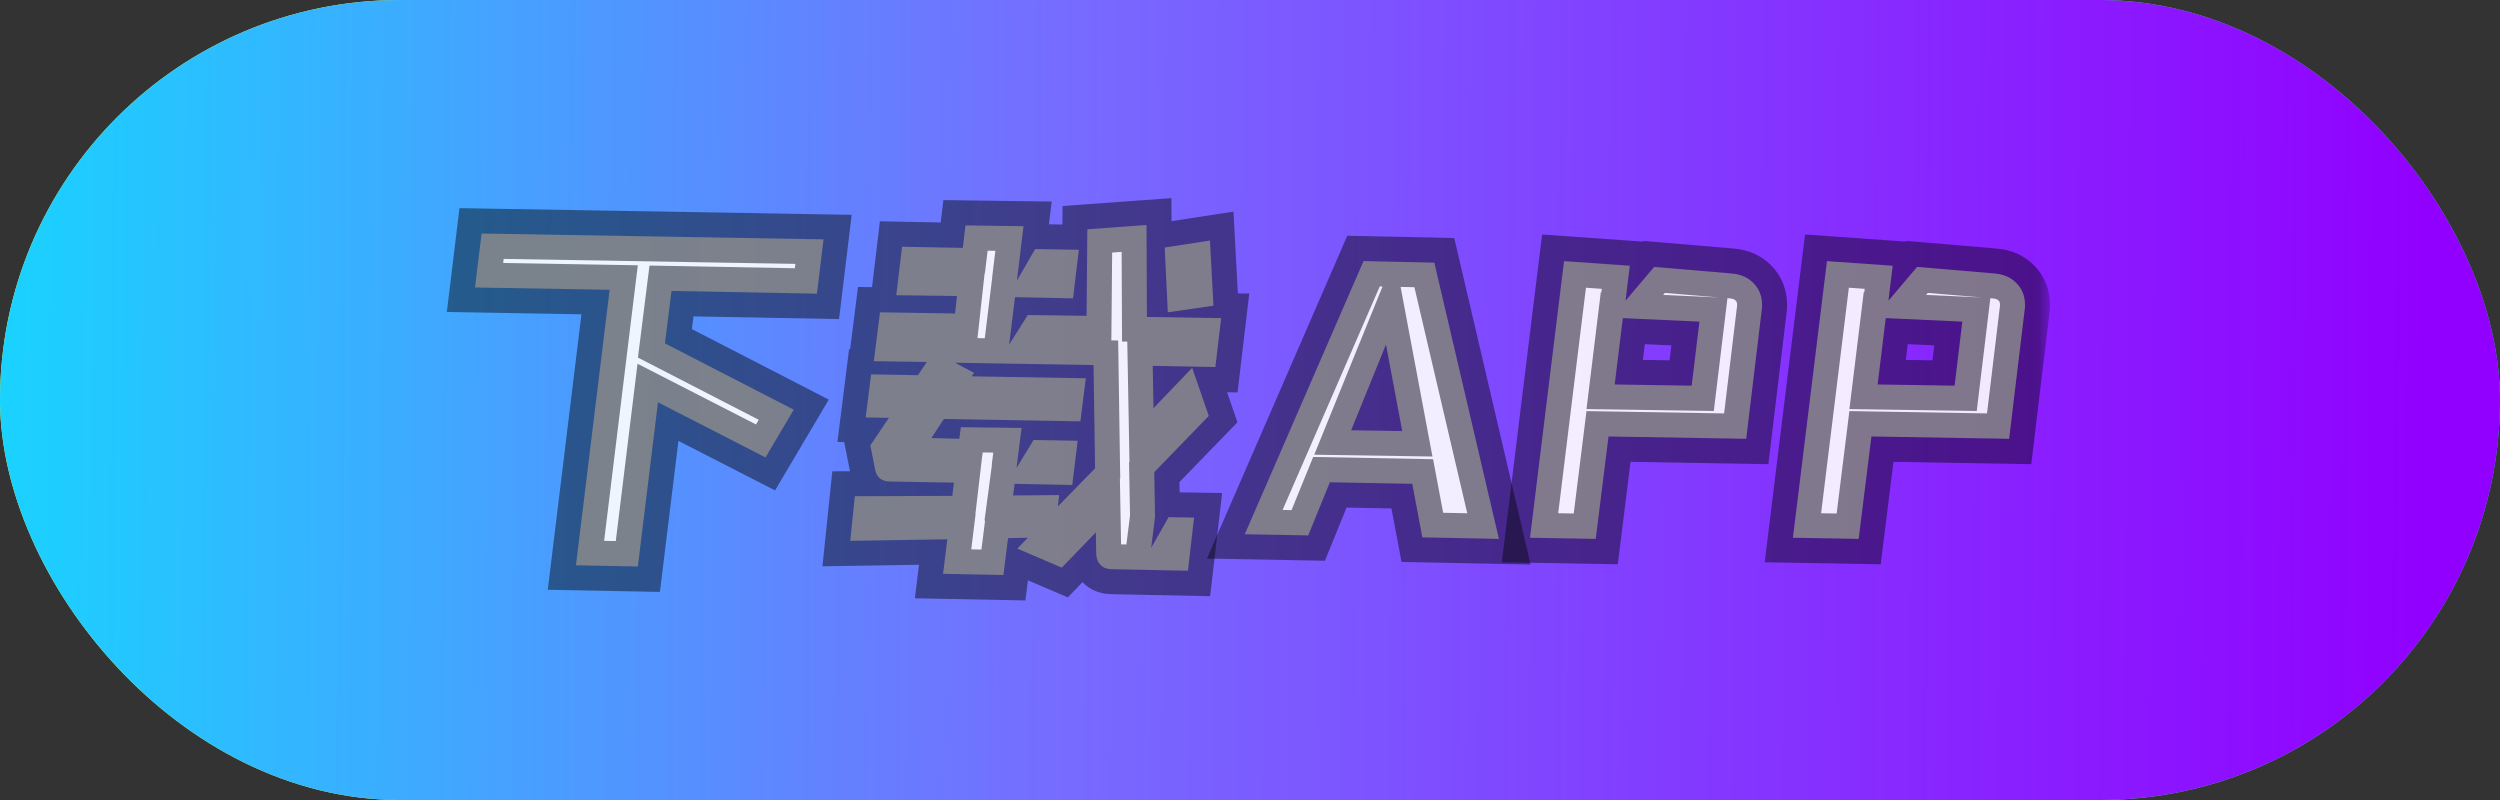
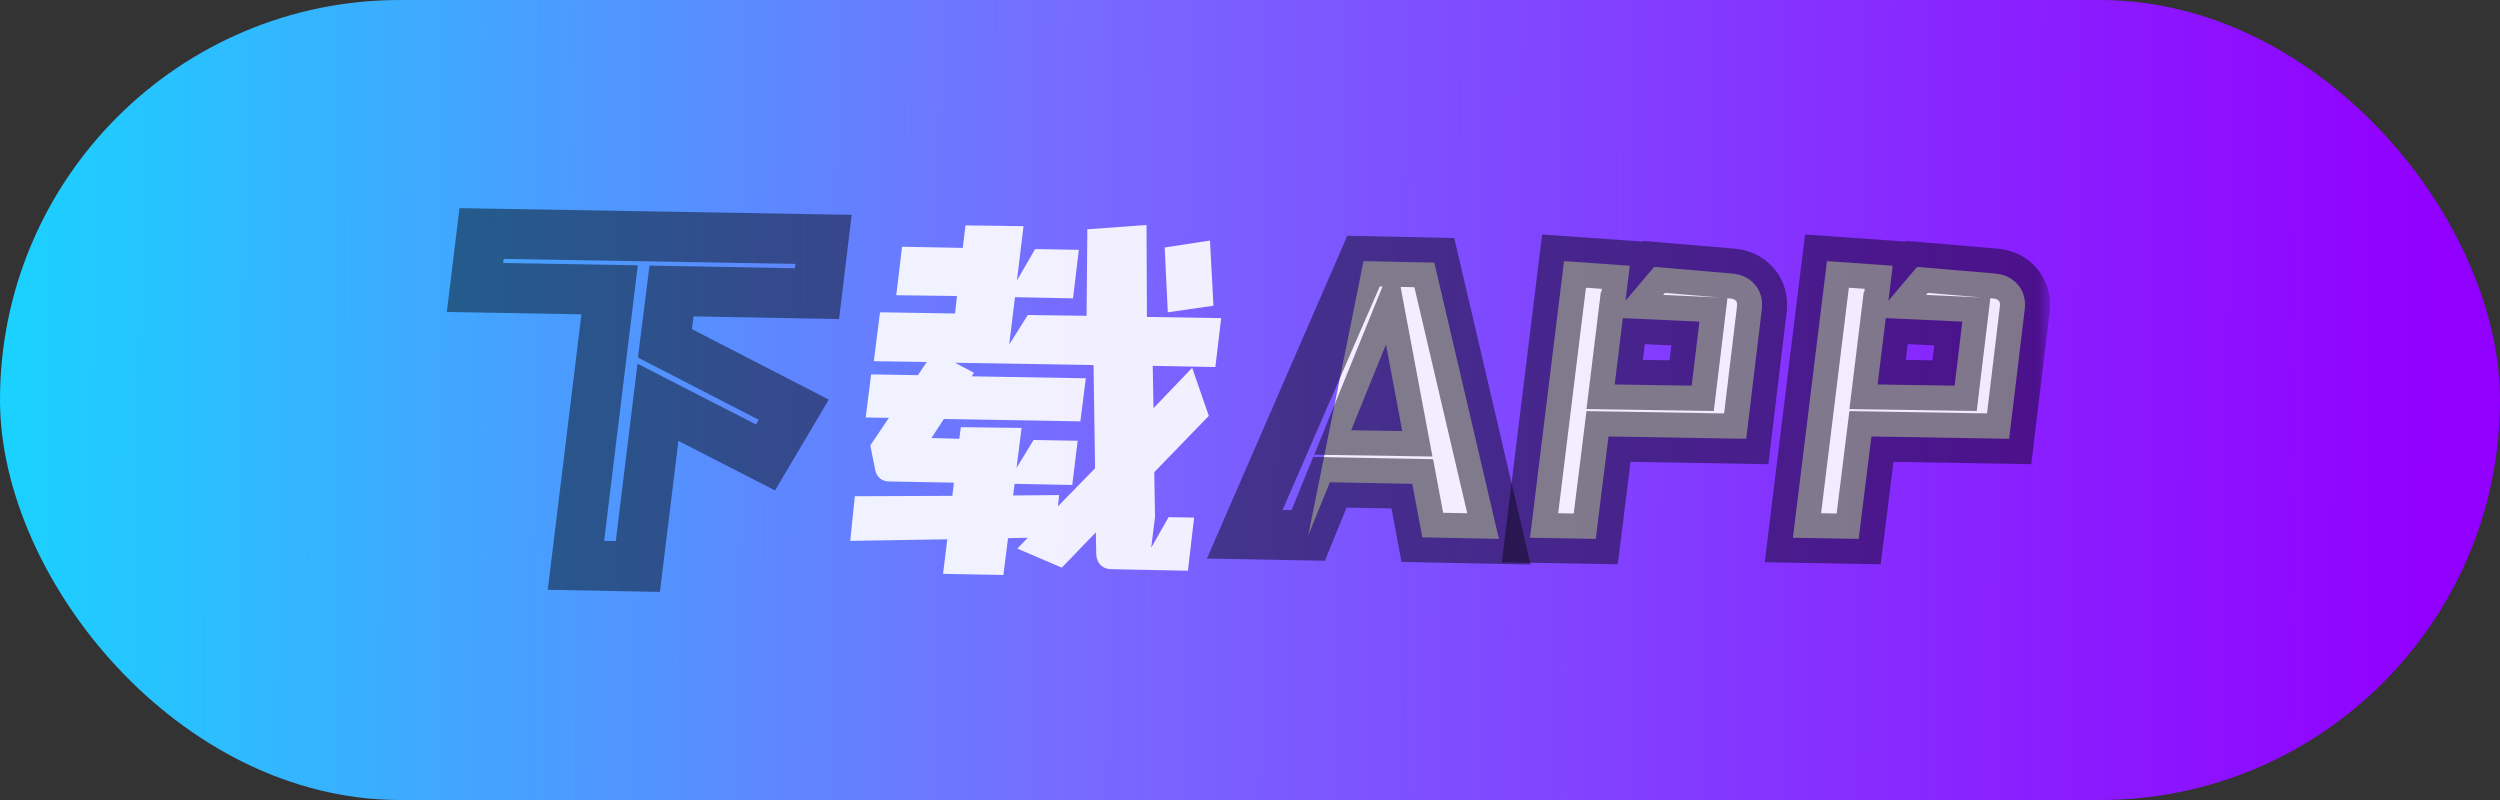
<svg xmlns="http://www.w3.org/2000/svg" width="100" height="32" viewBox="0 0 100 32" fill="none">
  <rect x="0" y="0" width="100" height="32" fill="#333333" stroke="none" />
-   <rect width="100" height="32" rx="16" fill="url(#paint0_linear_10268_61480)" />
  <rect width="100" height="32" rx="16" fill="url(#paint1_linear_10268_61480)" />
  <g opacity="0.9">
    <mask id="path-2-outside-1_10268_61480" maskUnits="userSpaceOnUse" x="17" y="7" width="65" height="18" fill="black">
      <rect fill="white" x="17" y="7" width="65" height="18" />
      <path d="M71.716 21.51L73.078 10.444L75.708 10.63L75.538 12.027L76.683 10.676L79.793 10.94C80.154 10.971 80.443 11.101 80.66 11.328C80.886 11.556 81 11.845 81 12.197C81 12.29 80.995 12.363 80.984 12.415L80.366 17.552L74.857 17.459L74.347 21.556L71.716 21.51ZM78.493 12.865L75.43 12.725L75.105 15.379L78.184 15.426L78.493 12.865Z" />
-       <path d="M61.2 21.51L62.561 10.444L65.192 10.63L65.021 12.027L66.166 10.676L69.276 10.94C69.637 10.971 69.926 11.101 70.143 11.328C70.37 11.556 70.483 11.845 70.483 12.197C70.483 12.29 70.478 12.363 70.468 12.415L69.849 17.552L64.341 17.459L63.83 21.556L61.2 21.51ZM67.977 12.865L64.913 12.725L64.588 15.379L67.667 15.426L67.977 12.865Z" />
-       <path d="M56.893 21.494L56.491 19.353L53.195 19.291L52.329 21.417L49.791 21.37L54.541 10.444L57.373 10.505L59.957 21.556L56.893 21.494ZM55.439 13.78L54.046 17.211L56.089 17.242L55.439 13.78Z" />
      <path d="M46.109 14.634L46.14 16.326L47.687 14.712L48.352 16.636L46.17 18.887L46.202 20.672L46.047 21.913L46.743 20.687L47.764 20.703L47.517 22.829L44.453 22.767C44.278 22.767 44.133 22.71 44.02 22.596C43.917 22.493 43.86 22.353 43.85 22.177L43.834 21.293L42.472 22.705L40.693 21.945L41.111 21.51L40.322 21.526L40.136 23L37.722 22.953L37.892 21.572L34.009 21.634L34.194 19.849L38.094 19.834L38.156 19.306L35.572 19.259C35.437 19.259 35.319 19.223 35.216 19.151C35.112 19.068 35.045 18.959 35.014 18.825L34.813 17.816L35.556 16.714L34.628 16.698L34.844 14.976L36.717 15.007L37.072 14.479L34.953 14.448L35.2 12.492L38.202 12.539L38.279 11.84L35.85 11.809L36.082 9.869L38.511 9.916L38.62 9.016L40.941 9.047L40.678 11.22L41.405 9.962L43.153 9.993L42.921 11.934L40.6 11.887L40.368 13.78L41.111 12.601L43.463 12.632L43.494 9.171L45.861 9L45.877 12.678L48.847 12.725L48.615 14.681L46.109 14.634ZM46.712 12.492L46.588 9.9L48.399 9.621L48.538 12.228L46.712 12.492ZM43.741 14.603L38.202 14.51L38.96 14.914L38.867 15.053L43.432 15.131L43.215 16.854L37.753 16.761L37.258 17.521L38.372 17.552L38.434 17.087L40.863 17.117L40.662 18.716L41.343 17.599L43.107 17.63L42.89 19.399L40.585 19.353L40.523 19.818L42.364 19.803L42.318 20.253L43.803 18.732L43.741 14.603Z" />
      <path d="M26.86 11.639L26.597 13.734L31.75 16.388L30.62 18.297L26.319 16.093L25.514 22.659L23.038 22.612L24.385 11.592L19 11.499L19.263 9.341L32.941 9.574L32.678 11.747L26.86 11.639Z" />
    </mask>
    <path d="M71.716 21.51L73.078 10.444L75.708 10.63L75.538 12.027L76.683 10.676L79.793 10.94C80.154 10.971 80.443 11.101 80.66 11.328C80.886 11.556 81 11.845 81 12.197C81 12.29 80.995 12.363 80.984 12.415L80.366 17.552L74.857 17.459L74.347 21.556L71.716 21.51ZM78.493 12.865L75.43 12.725L75.105 15.379L78.184 15.426L78.493 12.865Z" fill="white" />
    <path d="M61.2 21.51L62.561 10.444L65.192 10.63L65.021 12.027L66.166 10.676L69.276 10.94C69.637 10.971 69.926 11.101 70.143 11.328C70.37 11.556 70.483 11.845 70.483 12.197C70.483 12.29 70.478 12.363 70.468 12.415L69.849 17.552L64.341 17.459L63.83 21.556L61.2 21.51ZM67.977 12.865L64.913 12.725L64.588 15.379L67.667 15.426L67.977 12.865Z" fill="white" />
-     <path d="M56.893 21.494L56.491 19.353L53.195 19.291L52.329 21.417L49.791 21.37L54.541 10.444L57.373 10.505L59.957 21.556L56.893 21.494ZM55.439 13.78L54.046 17.211L56.089 17.242L55.439 13.78Z" fill="white" />
+     <path d="M56.893 21.494L56.491 19.353L53.195 19.291L52.329 21.417L54.541 10.444L57.373 10.505L59.957 21.556L56.893 21.494ZM55.439 13.78L54.046 17.211L56.089 17.242L55.439 13.78Z" fill="white" />
    <path d="M46.109 14.634L46.14 16.326L47.687 14.712L48.352 16.636L46.17 18.887L46.202 20.672L46.047 21.913L46.743 20.687L47.764 20.703L47.517 22.829L44.453 22.767C44.278 22.767 44.133 22.71 44.02 22.596C43.917 22.493 43.86 22.353 43.85 22.177L43.834 21.293L42.472 22.705L40.693 21.945L41.111 21.51L40.322 21.526L40.136 23L37.722 22.953L37.892 21.572L34.009 21.634L34.194 19.849L38.094 19.834L38.156 19.306L35.572 19.259C35.437 19.259 35.319 19.223 35.216 19.151C35.112 19.068 35.045 18.959 35.014 18.825L34.813 17.816L35.556 16.714L34.628 16.698L34.844 14.976L36.717 15.007L37.072 14.479L34.953 14.448L35.2 12.492L38.202 12.539L38.279 11.84L35.85 11.809L36.082 9.869L38.511 9.916L38.62 9.016L40.941 9.047L40.678 11.22L41.405 9.962L43.153 9.993L42.921 11.934L40.6 11.887L40.368 13.78L41.111 12.601L43.463 12.632L43.494 9.171L45.861 9L45.877 12.678L48.847 12.725L48.615 14.681L46.109 14.634ZM46.712 12.492L46.588 9.9L48.399 9.621L48.538 12.228L46.712 12.492ZM43.741 14.603L38.202 14.51L38.96 14.914L38.867 15.053L43.432 15.131L43.215 16.854L37.753 16.761L37.258 17.521L38.372 17.552L38.434 17.087L40.863 17.117L40.662 18.716L41.343 17.599L43.107 17.63L42.89 19.399L40.585 19.353L40.523 19.818L42.364 19.803L42.318 20.253L43.803 18.732L43.741 14.603Z" fill="white" />
-     <path d="M26.86 11.639L26.597 13.734L31.75 16.388L30.62 18.297L26.319 16.093L25.514 22.659L23.038 22.612L24.385 11.592L19 11.499L19.263 9.341L32.941 9.574L32.678 11.747L26.86 11.639Z" fill="white" />
    <path d="M71.716 21.51L73.078 10.444L75.708 10.63L75.538 12.027L76.683 10.676L79.793 10.94C80.154 10.971 80.443 11.101 80.66 11.328C80.886 11.556 81 11.845 81 12.197C81 12.29 80.995 12.363 80.984 12.415L80.366 17.552L74.857 17.459L74.347 21.556L71.716 21.51ZM78.493 12.865L75.43 12.725L75.105 15.379L78.184 15.426L78.493 12.865Z" stroke="black" stroke-opacity="0.5" stroke-width="2" style="mix-blend-mode:overlay" mask="url(#path-2-outside-1_10268_61480)" />
    <path d="M61.2 21.51L62.561 10.444L65.192 10.63L65.021 12.027L66.166 10.676L69.276 10.94C69.637 10.971 69.926 11.101 70.143 11.328C70.37 11.556 70.483 11.845 70.483 12.197C70.483 12.29 70.478 12.363 70.468 12.415L69.849 17.552L64.341 17.459L63.83 21.556L61.2 21.51ZM67.977 12.865L64.913 12.725L64.588 15.379L67.667 15.426L67.977 12.865Z" stroke="black" stroke-opacity="0.5" stroke-width="2" style="mix-blend-mode:overlay" mask="url(#path-2-outside-1_10268_61480)" />
    <path d="M56.893 21.494L56.491 19.353L53.195 19.291L52.329 21.417L49.791 21.37L54.541 10.444L57.373 10.505L59.957 21.556L56.893 21.494ZM55.439 13.78L54.046 17.211L56.089 17.242L55.439 13.78Z" stroke="black" stroke-opacity="0.5" stroke-width="2" style="mix-blend-mode:overlay" mask="url(#path-2-outside-1_10268_61480)" />
-     <path d="M46.109 14.634L46.14 16.326L47.687 14.712L48.352 16.636L46.17 18.887L46.202 20.672L46.047 21.913L46.743 20.687L47.764 20.703L47.517 22.829L44.453 22.767C44.278 22.767 44.133 22.71 44.02 22.596C43.917 22.493 43.86 22.353 43.85 22.177L43.834 21.293L42.472 22.705L40.693 21.945L41.111 21.51L40.322 21.526L40.136 23L37.722 22.953L37.892 21.572L34.009 21.634L34.194 19.849L38.094 19.834L38.156 19.306L35.572 19.259C35.437 19.259 35.319 19.223 35.216 19.151C35.112 19.068 35.045 18.959 35.014 18.825L34.813 17.816L35.556 16.714L34.628 16.698L34.844 14.976L36.717 15.007L37.072 14.479L34.953 14.448L35.2 12.492L38.202 12.539L38.279 11.84L35.85 11.809L36.082 9.869L38.511 9.916L38.62 9.016L40.941 9.047L40.678 11.22L41.405 9.962L43.153 9.993L42.921 11.934L40.6 11.887L40.368 13.78L41.111 12.601L43.463 12.632L43.494 9.171L45.861 9L45.877 12.678L48.847 12.725L48.615 14.681L46.109 14.634ZM46.712 12.492L46.588 9.9L48.399 9.621L48.538 12.228L46.712 12.492ZM43.741 14.603L38.202 14.51L38.96 14.914L38.867 15.053L43.432 15.131L43.215 16.854L37.753 16.761L37.258 17.521L38.372 17.552L38.434 17.087L40.863 17.117L40.662 18.716L41.343 17.599L43.107 17.63L42.89 19.399L40.585 19.353L40.523 19.818L42.364 19.803L42.318 20.253L43.803 18.732L43.741 14.603Z" stroke="black" stroke-opacity="0.5" stroke-width="2" style="mix-blend-mode:overlay" mask="url(#path-2-outside-1_10268_61480)" />
    <path d="M26.86 11.639L26.597 13.734L31.75 16.388L30.62 18.297L26.319 16.093L25.514 22.659L23.038 22.612L24.385 11.592L19 11.499L19.263 9.341L32.941 9.574L32.678 11.747L26.86 11.639Z" stroke="black" stroke-opacity="0.5" stroke-width="2" style="mix-blend-mode:overlay" mask="url(#path-2-outside-1_10268_61480)" />
  </g>
  <defs>
    <linearGradient id="paint0_linear_10268_61480" x1="0" y1="16" x2="100" y2="16" gradientUnits="userSpaceOnUse">
      <stop stop-color="#F1FF2F" />
      <stop offset="1" stop-color="#24DD6E" />
    </linearGradient>
    <linearGradient id="paint1_linear_10268_61480" x1="97" y1="16.821" x2="-11.5" y2="16" gradientUnits="userSpaceOnUse">
      <stop stop-color="#9100FF" />
      <stop offset="0.5" stop-color="#776BFF" />
      <stop offset="1" stop-color="#00EEFF" />
    </linearGradient>
  </defs>
</svg>